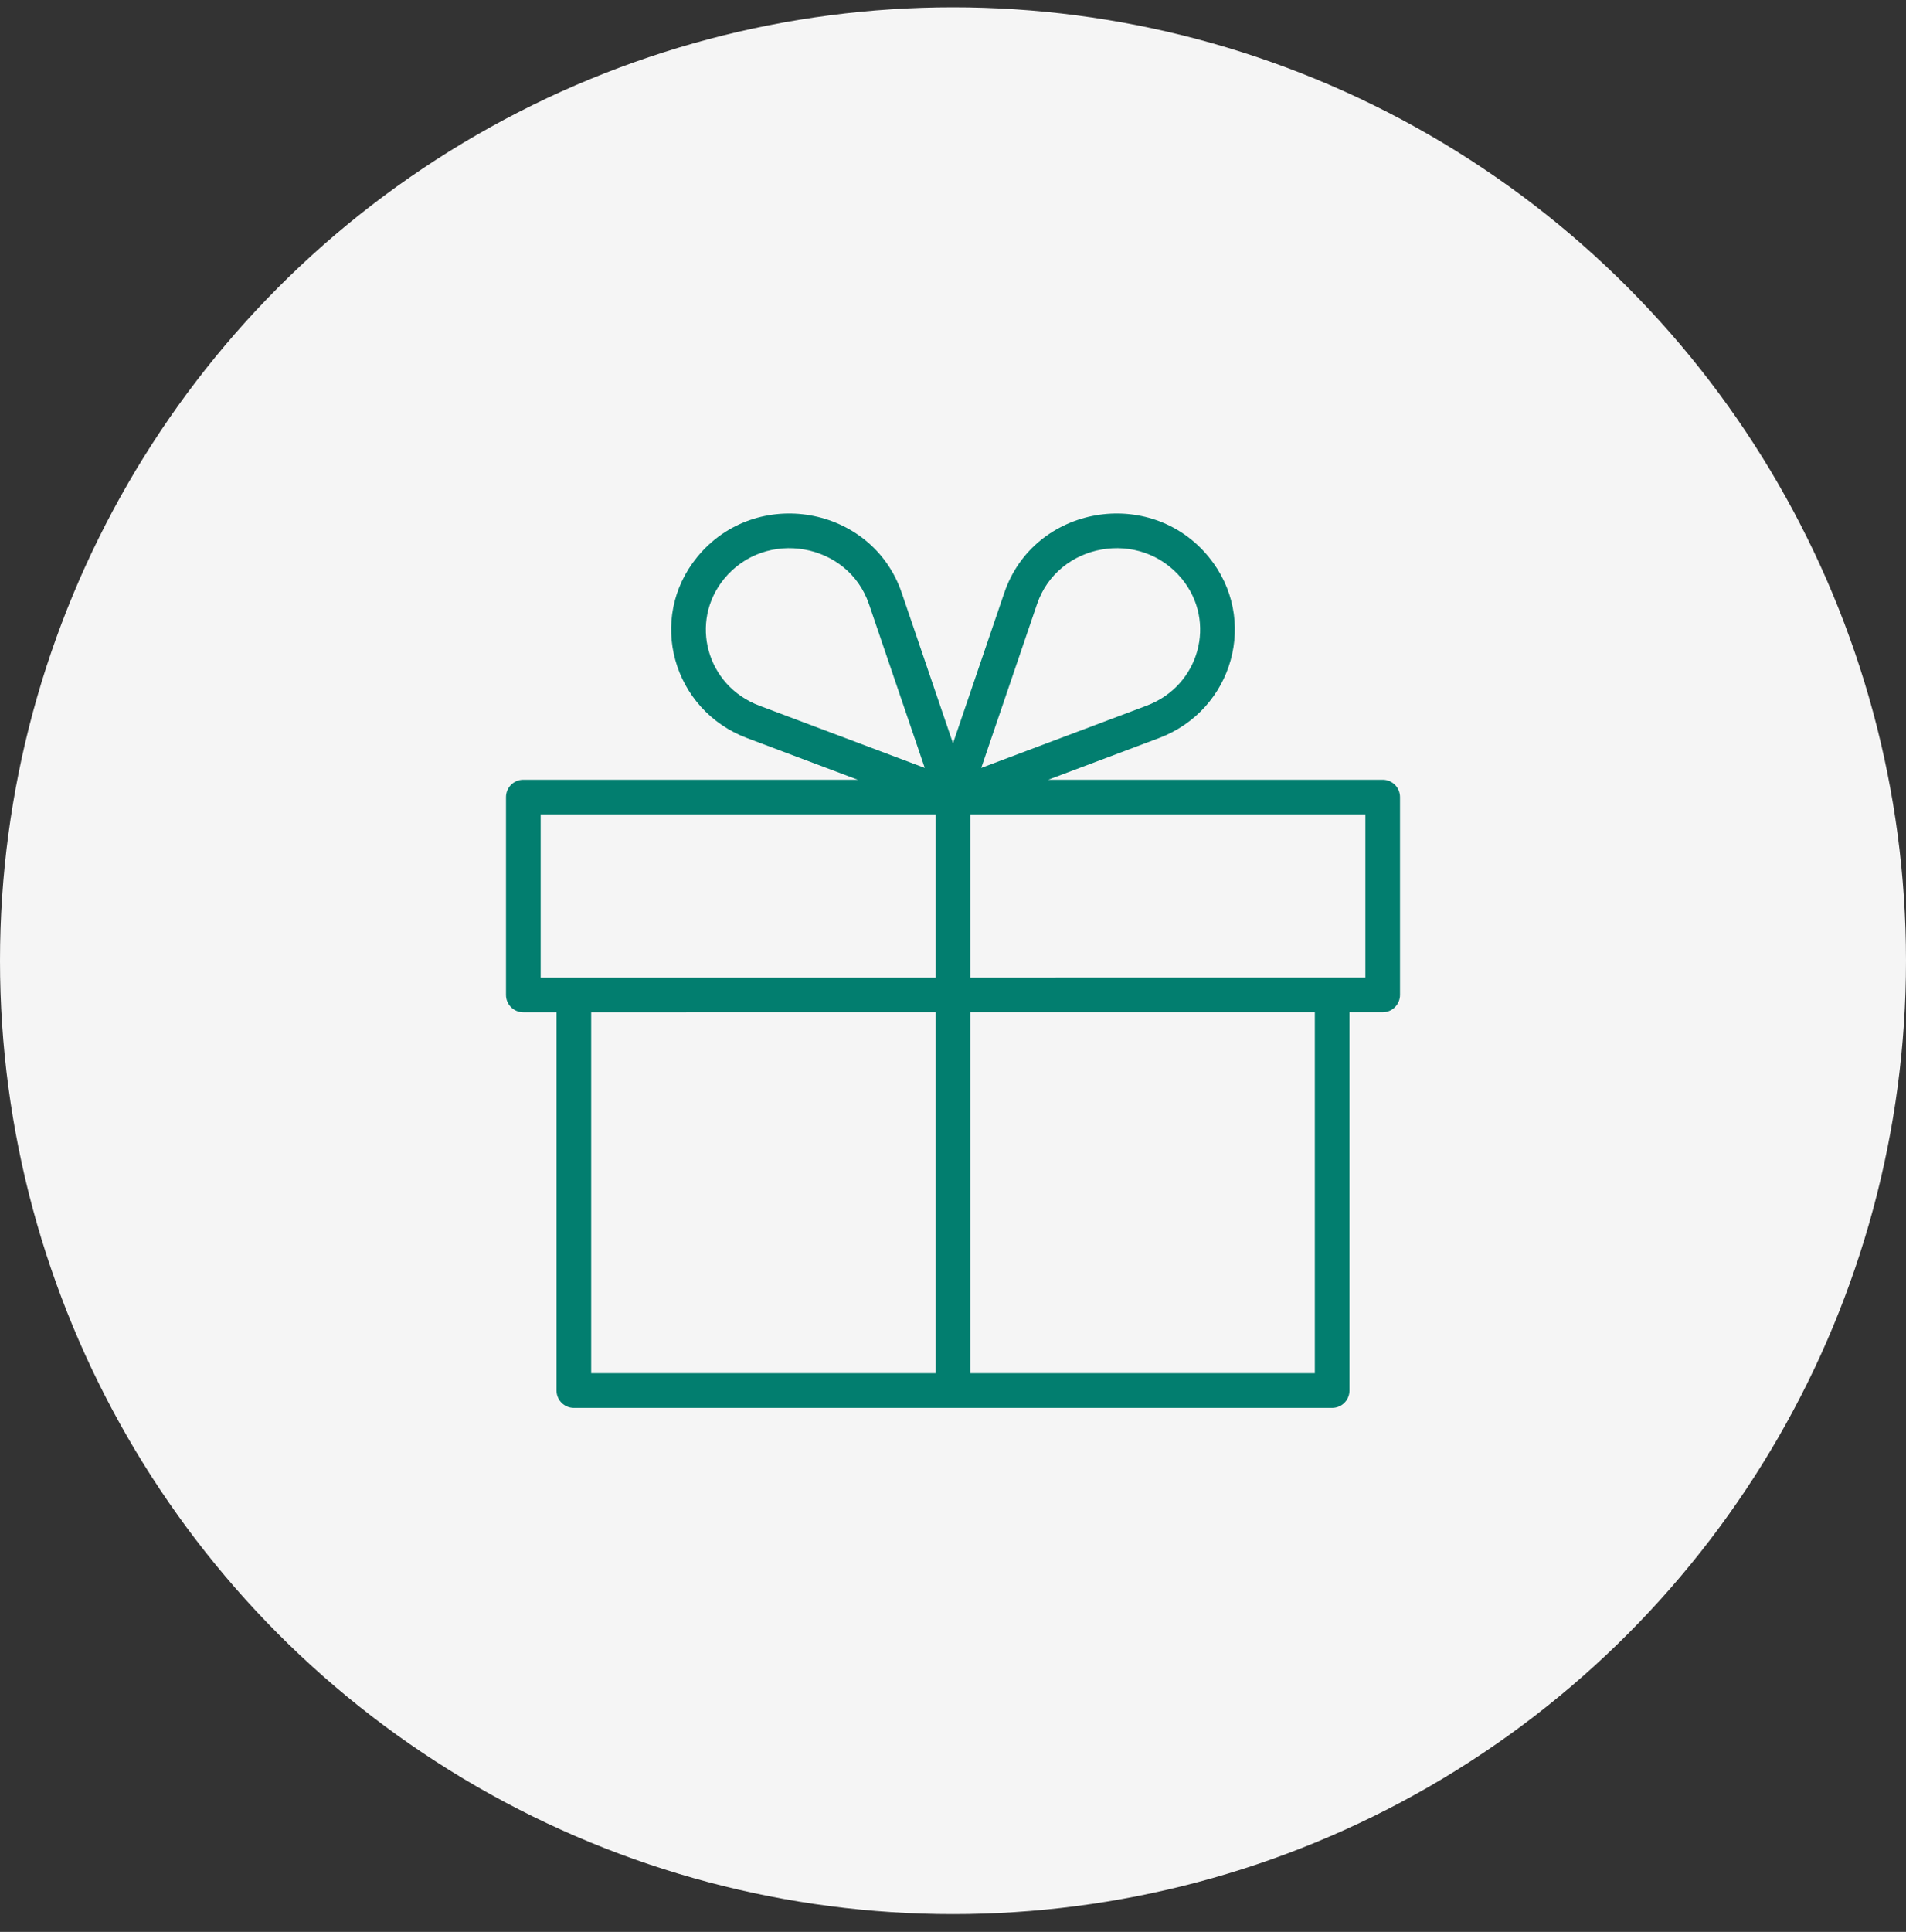
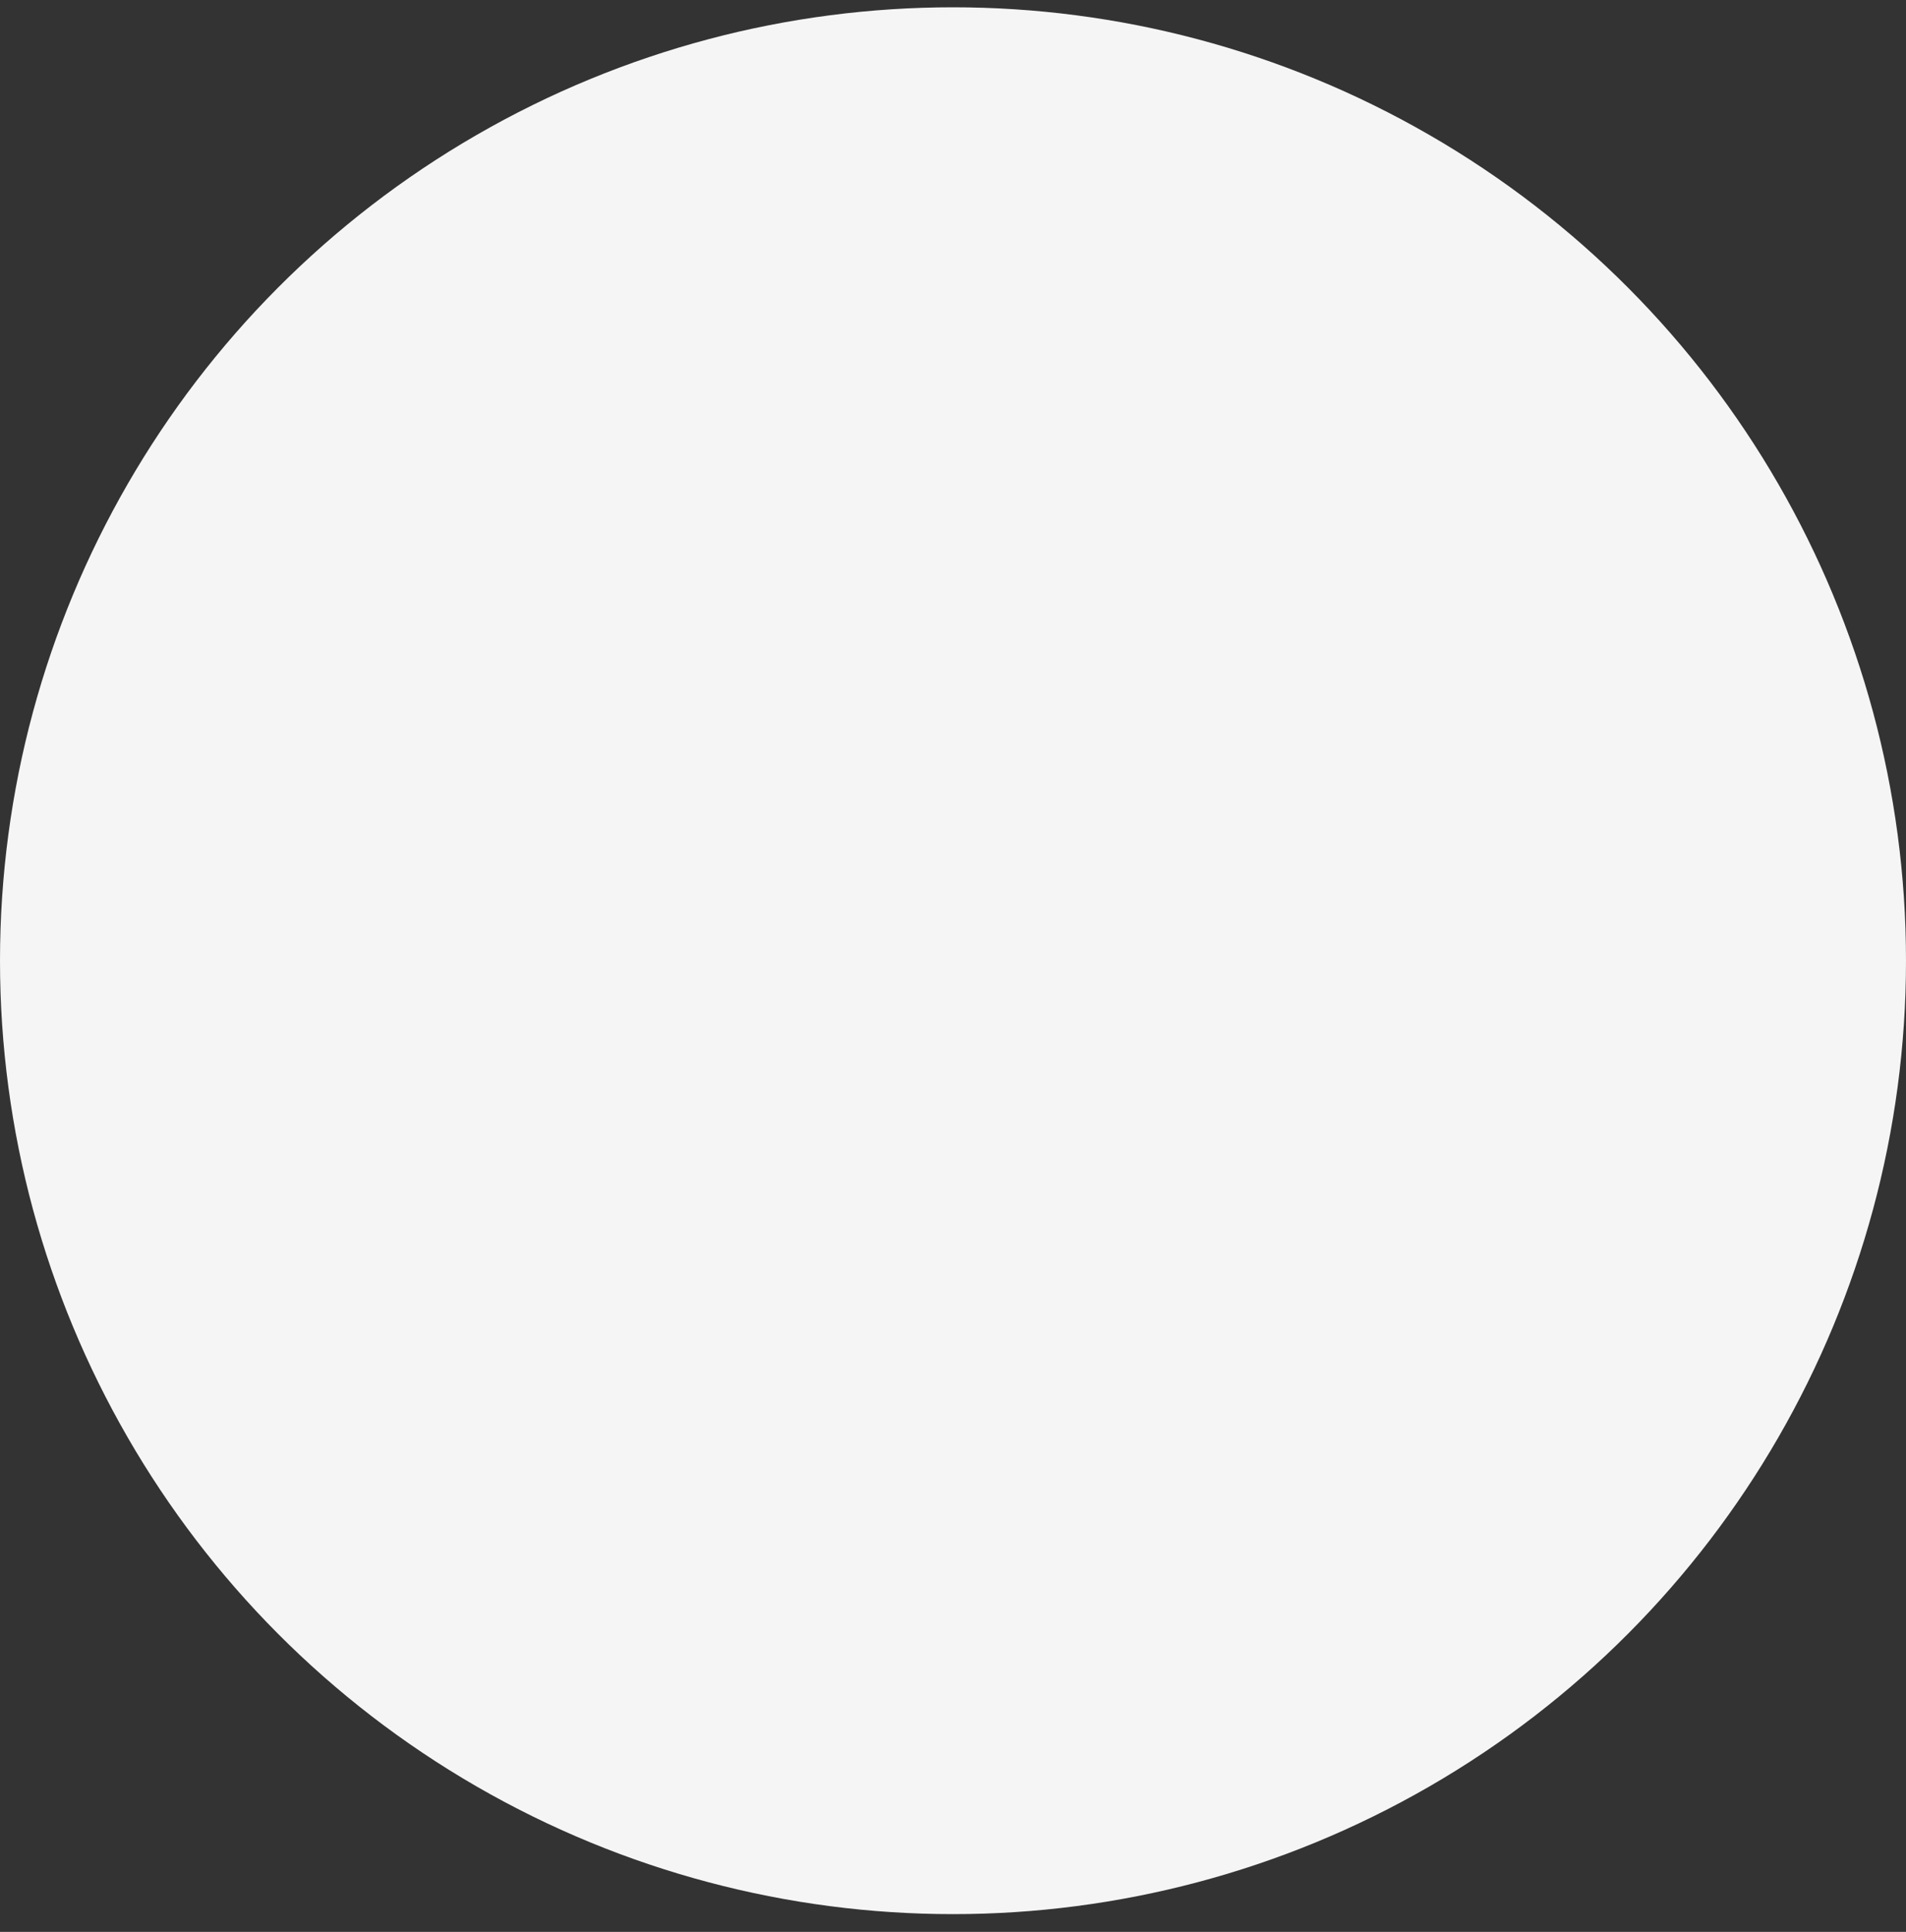
<svg xmlns="http://www.w3.org/2000/svg" width="76" height="77" viewBox="0 0 76 77" fill="none">
  <rect x="0" y="0" width="76" height="77" fill="#333333" stroke="none" />
  <circle cx="38" cy="38.291" r="38" fill="#F5F5F5" />
-   <path d="M30.036 28.773L30.279 28.126L30.036 28.773ZM35.302 23.852L34.648 24.075L35.302 23.852ZM28.337 22.637L28.871 23.074L28.337 22.637ZM45.965 28.773L45.721 28.126L45.965 28.773ZM40.699 23.852L41.352 24.075L40.699 23.852ZM47.663 22.637L47.129 23.074L47.663 22.637ZM20.867 39.655H20.176C20.176 40.037 20.485 40.346 20.867 40.346V39.655ZM20.867 31.769V31.078C20.485 31.078 20.176 31.387 20.176 31.769H20.867ZM55.133 31.769H55.824C55.824 31.387 55.515 31.078 55.133 31.078V31.769ZM55.133 39.654V40.345C55.515 40.345 55.824 40.036 55.824 39.654H55.133ZM22.882 55.424H22.191C22.191 55.806 22.501 56.115 22.882 56.115V55.424ZM53.118 55.424V56.115C53.499 56.115 53.809 55.806 53.809 55.424H53.118ZM53.118 39.654V38.963H53.118L53.118 39.654ZM38.243 31.122L30.279 28.126L29.792 29.419L37.757 32.415L38.243 31.122ZM34.648 24.075L37.346 31.991L38.654 31.546L35.956 23.629L34.648 24.075ZM28.871 23.074C30.529 21.048 33.817 21.637 34.648 24.075L35.956 23.629C34.768 20.144 30.132 19.351 27.802 22.199L28.871 23.074ZM30.279 28.126C28.167 27.332 27.476 24.78 28.871 23.074L27.802 22.199C25.793 24.655 26.818 28.301 29.792 29.419L30.279 28.126ZM38.243 32.415L46.208 29.419L45.721 28.126L37.757 31.122L38.243 32.415ZM40.044 23.629L37.346 31.546L38.654 31.991L41.352 24.075L40.044 23.629ZM48.198 22.199C45.868 19.351 41.232 20.144 40.044 23.629L41.352 24.075C42.183 21.637 45.471 21.048 47.129 23.074L48.198 22.199ZM46.208 29.419C49.182 28.301 50.207 24.655 48.198 22.199L47.129 23.074C48.524 24.78 47.833 27.332 45.721 28.126L46.208 29.419ZM22.882 38.965H20.867V40.346H22.882V38.965ZM21.558 39.655V31.769H20.176V39.655H21.558ZM20.867 32.46H55.133V31.078H20.867V32.46ZM54.443 31.769V39.654H55.824V31.769H54.443ZM22.191 39.655V55.424H23.573V39.655H22.191ZM53.118 40.345H55.133V38.963H53.118V40.345ZM53.809 55.424V39.654H52.427V55.424H53.809ZM22.882 40.346L53.118 40.345L53.118 38.963L22.882 38.965L22.882 40.346ZM37.309 31.769L37.309 55.424H38.691L38.691 31.769H37.309ZM22.882 56.115H38V54.733H22.882V56.115ZM38 56.115H53.118V54.733H38V56.115Z" fill="#027E6F" />
</svg>